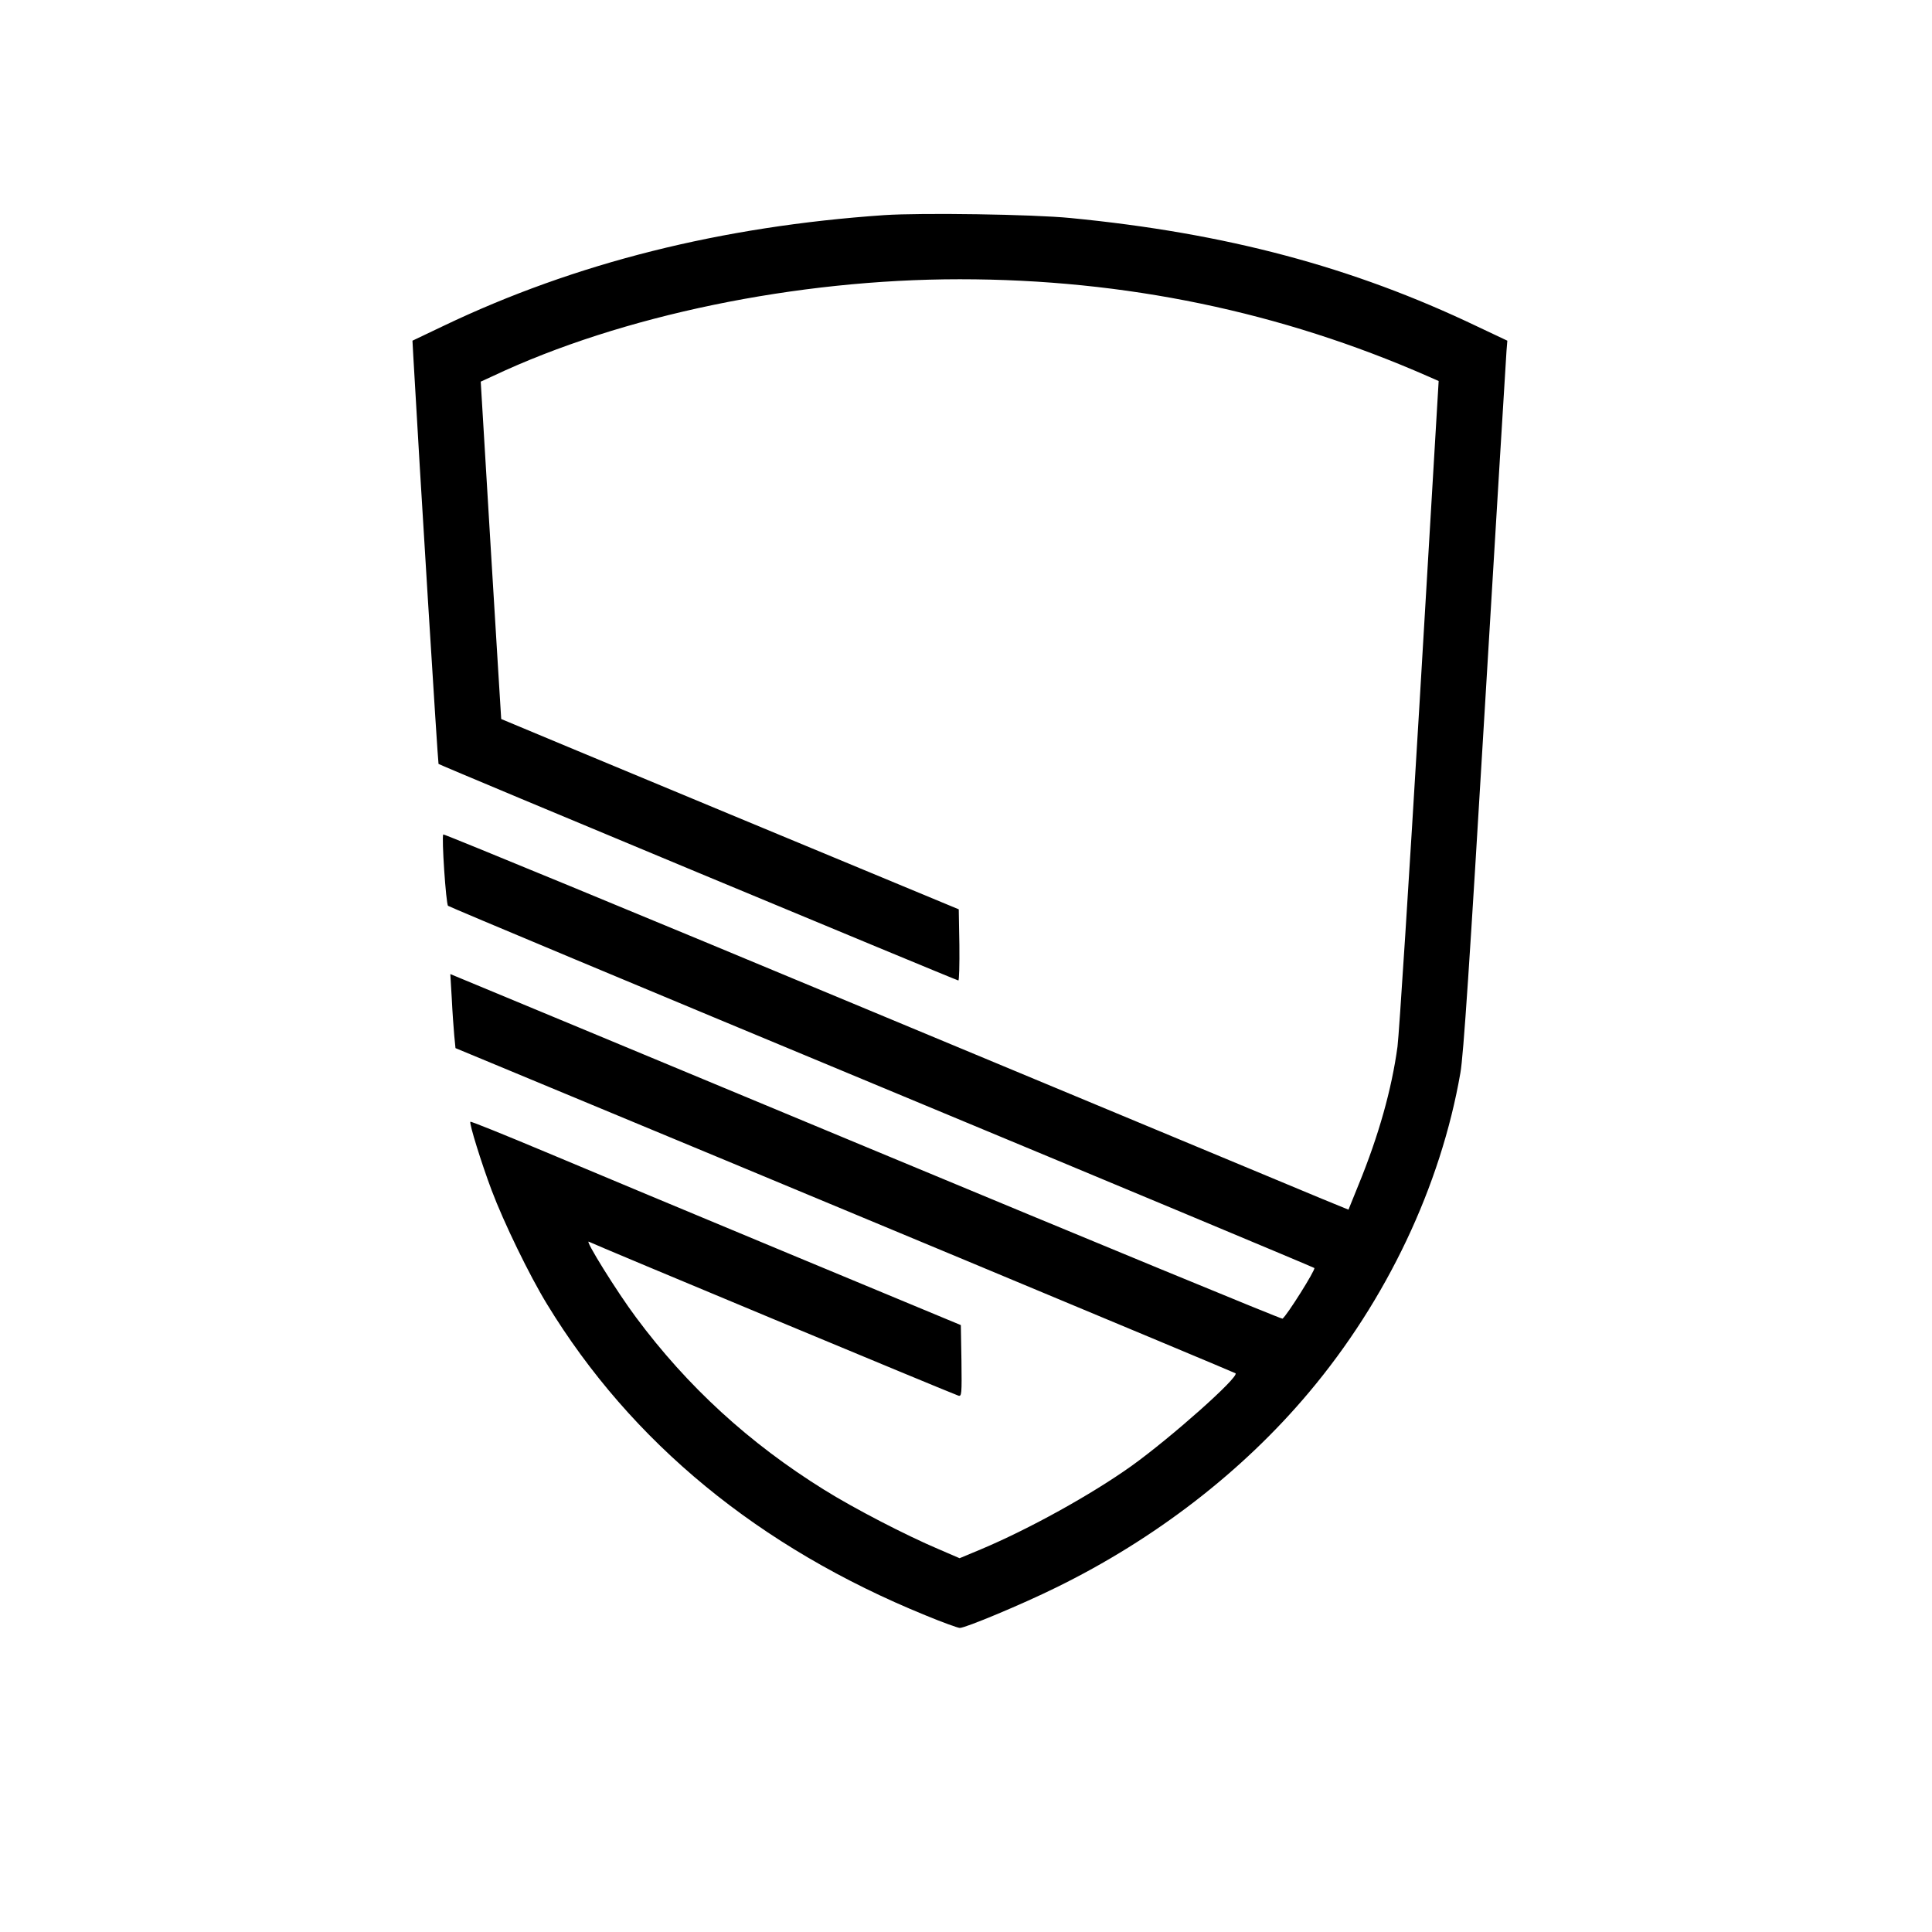
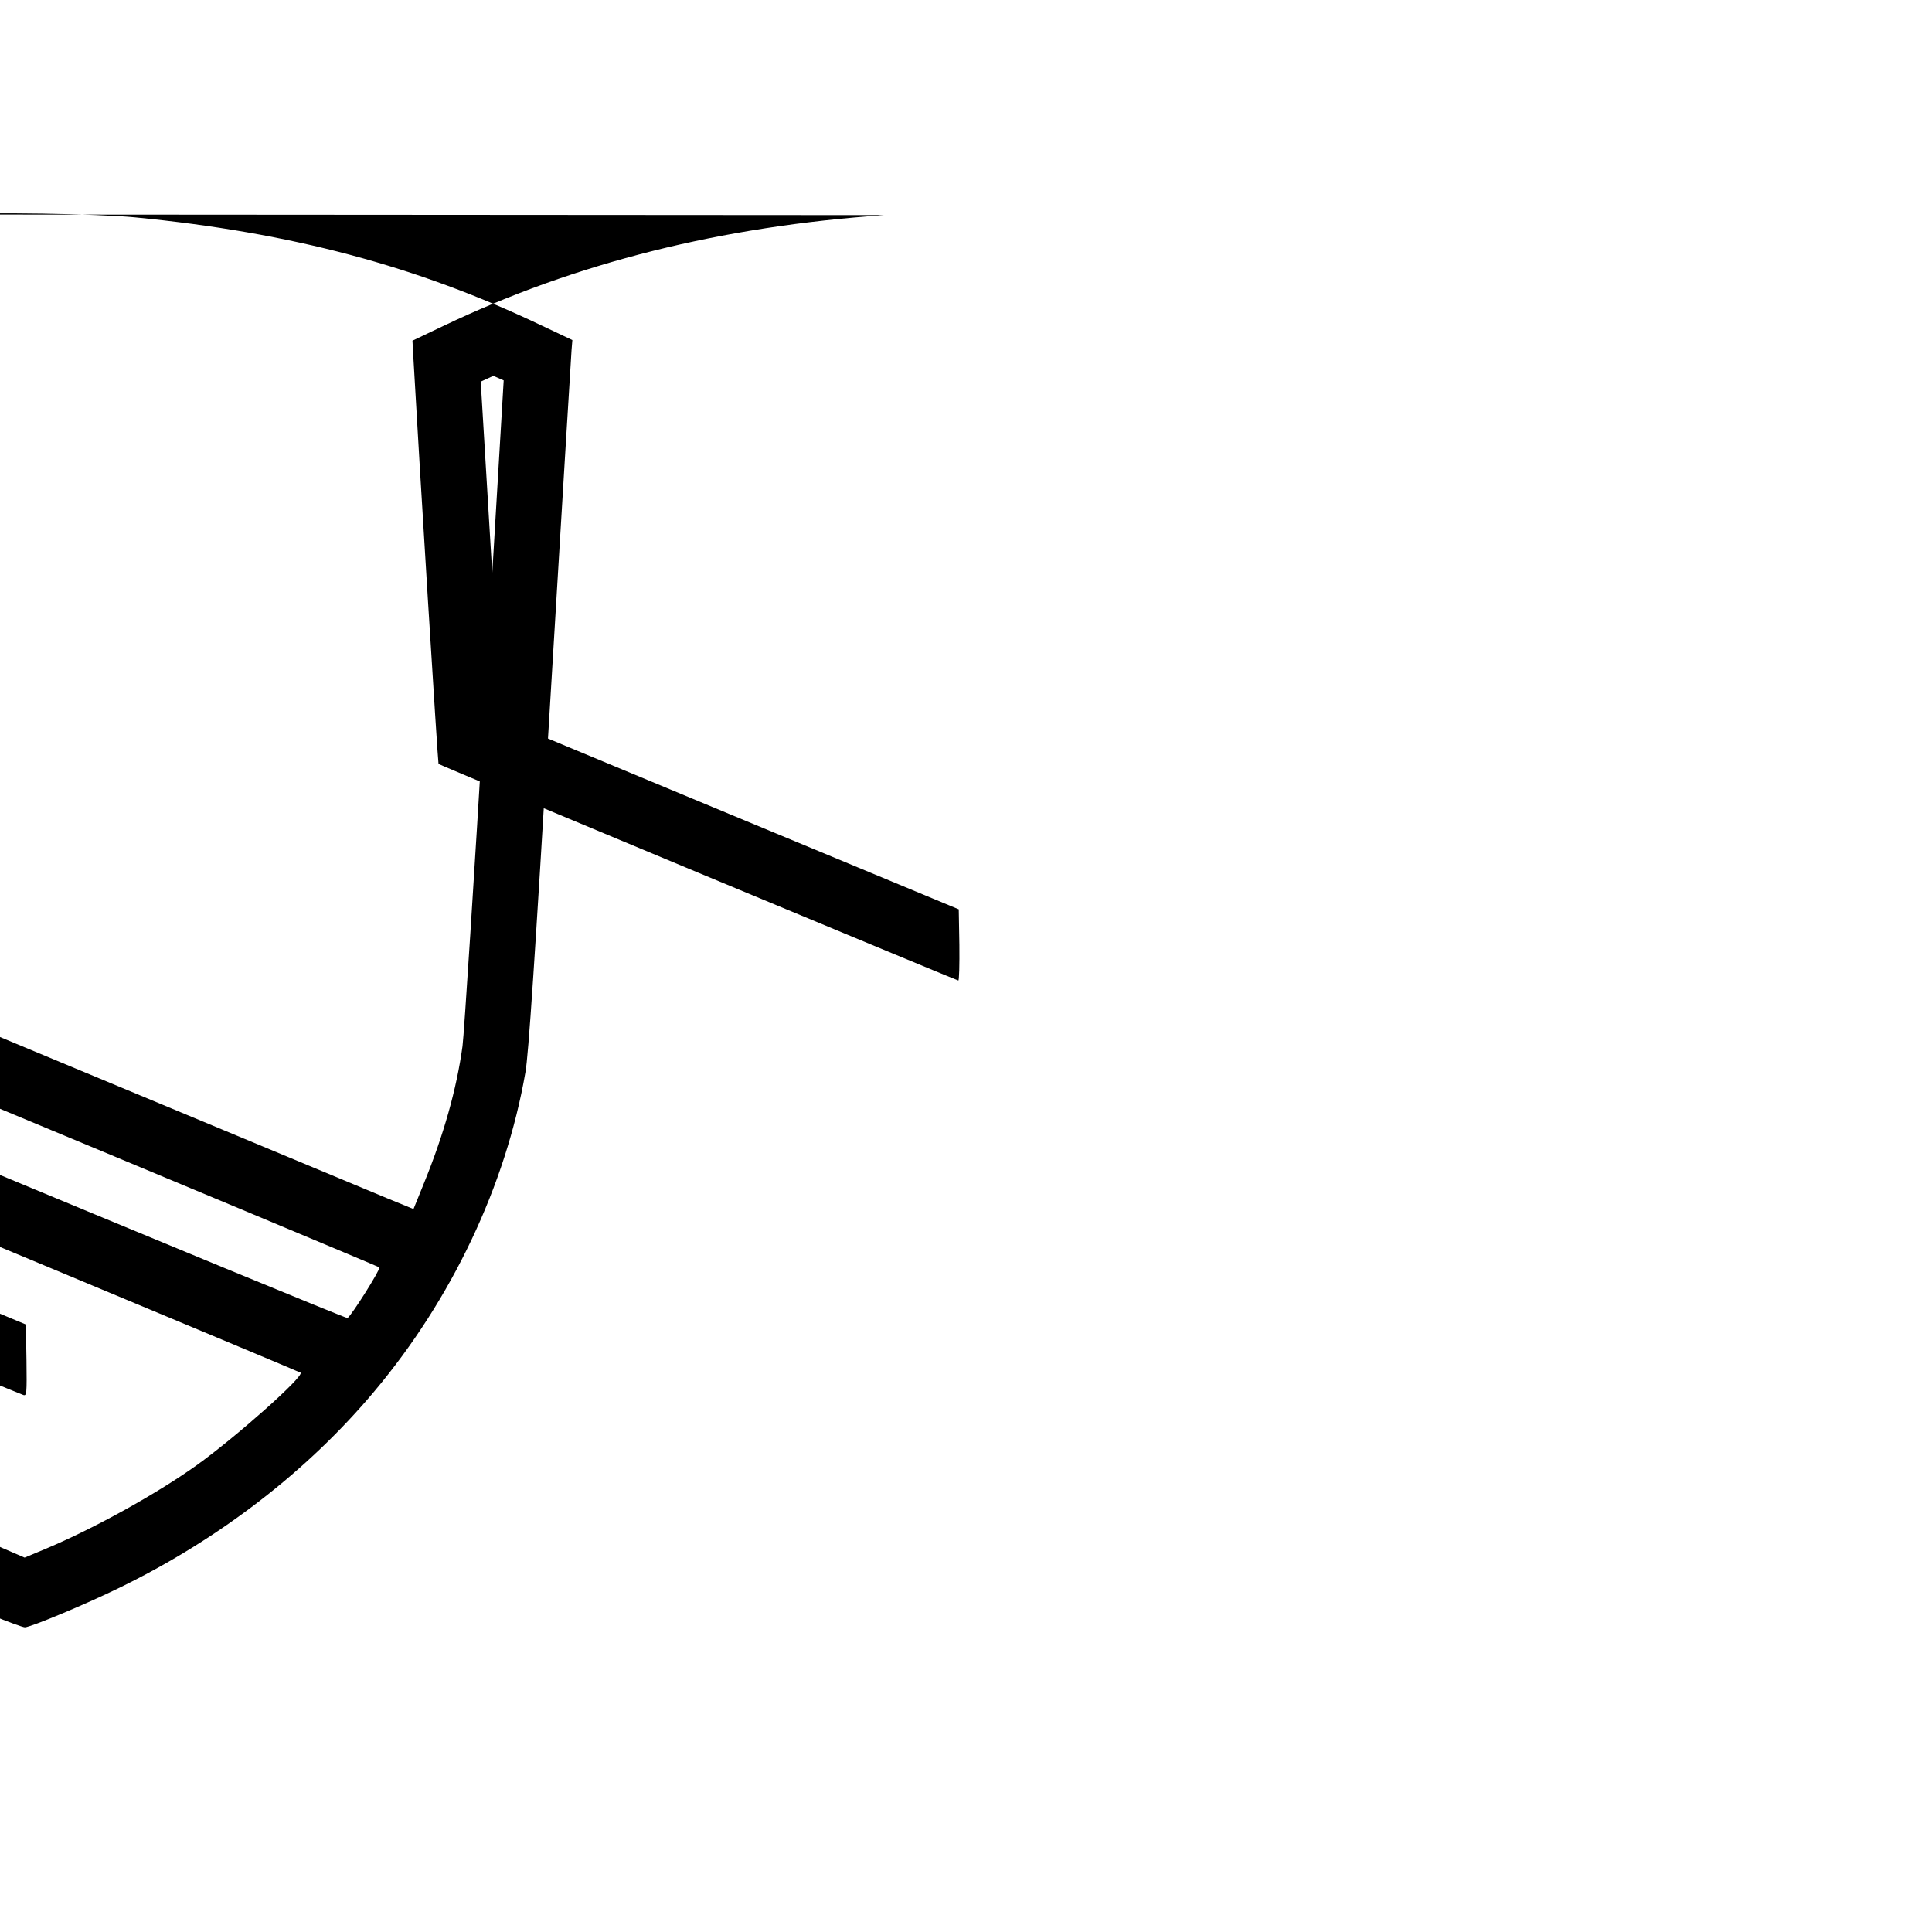
<svg xmlns="http://www.w3.org/2000/svg" version="1.0" width="700pt" height="700pt" viewBox="0 0 934 934" preserveAspectRatio="xMidYMid meet">
  <g transform="translate(0,934) scale(0.1,-0.1)" fill="#000000" stroke="none">
-     <path d="M4275 8300 c-787 -54 -1494 -231 -2130 -535 l-151 -72 4 -74 c30 -537 119 -1969 122 -1972 7 -7 2505 -1047 2513 -1047 4 0 6 77 5 172 l-3 172 -1105 459 c-608 253 -1106 460 -1107 461 0 1 -23 368 -50 816 l-49 815 61 28 c619 292 1466 467 2255 467 798 0 1553 -157 2265 -470 l50 -22 -92 -1551 c-51 -854 -99 -1604 -107 -1667 -28 -206 -91 -430 -188 -667 l-49 -121 -127 52 c-70 29 -1053 439 -2185 910 -1132 472 -2061 855 -2064 852 -9 -9 13 -336 23 -345 5 -5 947 -399 2094 -876 1147 -477 2089 -871 2094 -875 7 -8 -134 -232 -154 -245 -4 -3 -900 367 -1991 821 -1091 454 -1995 830 -2008 835 l-24 10 7 -118 c3 -65 9 -145 12 -179 l6 -61 212 -88 c1268 -526 3553 -1479 3559 -1484 18 -18 -312 -311 -503 -448 -195 -139 -495 -305 -728 -403 l-103 -43 -102 44 c-158 67 -409 197 -553 287 -362 225 -661 499 -909 833 -90 120 -252 380 -228 366 14 -9 1764 -738 1786 -744 16 -5 17 6 15 168 l-3 173 -825 343 c-454 189 -986 411 -1183 494 -198 83 -361 149 -363 146 -7 -6 54 -202 103 -332 58 -154 182 -410 267 -549 408 -670 1025 -1177 1830 -1505 82 -34 157 -61 166 -61 28 0 303 115 465 195 478 234 902 561 1224 945 375 446 636 996 731 1543 15 83 45 539 119 1777 55 916 102 1687 104 1714 l4 49 -146 69 c-602 288 -1214 451 -1966 524 -182 18 -721 26 -900 14z" />
+     <path d="M4275 8300 c-787 -54 -1494 -231 -2130 -535 l-151 -72 4 -74 c30 -537 119 -1969 122 -1972 7 -7 2505 -1047 2513 -1047 4 0 6 77 5 172 l-3 172 -1105 459 c-608 253 -1106 460 -1107 461 0 1 -23 368 -50 816 l-49 815 61 28 l50 -22 -92 -1551 c-51 -854 -99 -1604 -107 -1667 -28 -206 -91 -430 -188 -667 l-49 -121 -127 52 c-70 29 -1053 439 -2185 910 -1132 472 -2061 855 -2064 852 -9 -9 13 -336 23 -345 5 -5 947 -399 2094 -876 1147 -477 2089 -871 2094 -875 7 -8 -134 -232 -154 -245 -4 -3 -900 367 -1991 821 -1091 454 -1995 830 -2008 835 l-24 10 7 -118 c3 -65 9 -145 12 -179 l6 -61 212 -88 c1268 -526 3553 -1479 3559 -1484 18 -18 -312 -311 -503 -448 -195 -139 -495 -305 -728 -403 l-103 -43 -102 44 c-158 67 -409 197 -553 287 -362 225 -661 499 -909 833 -90 120 -252 380 -228 366 14 -9 1764 -738 1786 -744 16 -5 17 6 15 168 l-3 173 -825 343 c-454 189 -986 411 -1183 494 -198 83 -361 149 -363 146 -7 -6 54 -202 103 -332 58 -154 182 -410 267 -549 408 -670 1025 -1177 1830 -1505 82 -34 157 -61 166 -61 28 0 303 115 465 195 478 234 902 561 1224 945 375 446 636 996 731 1543 15 83 45 539 119 1777 55 916 102 1687 104 1714 l4 49 -146 69 c-602 288 -1214 451 -1966 524 -182 18 -721 26 -900 14z" />
  </g>
</svg>